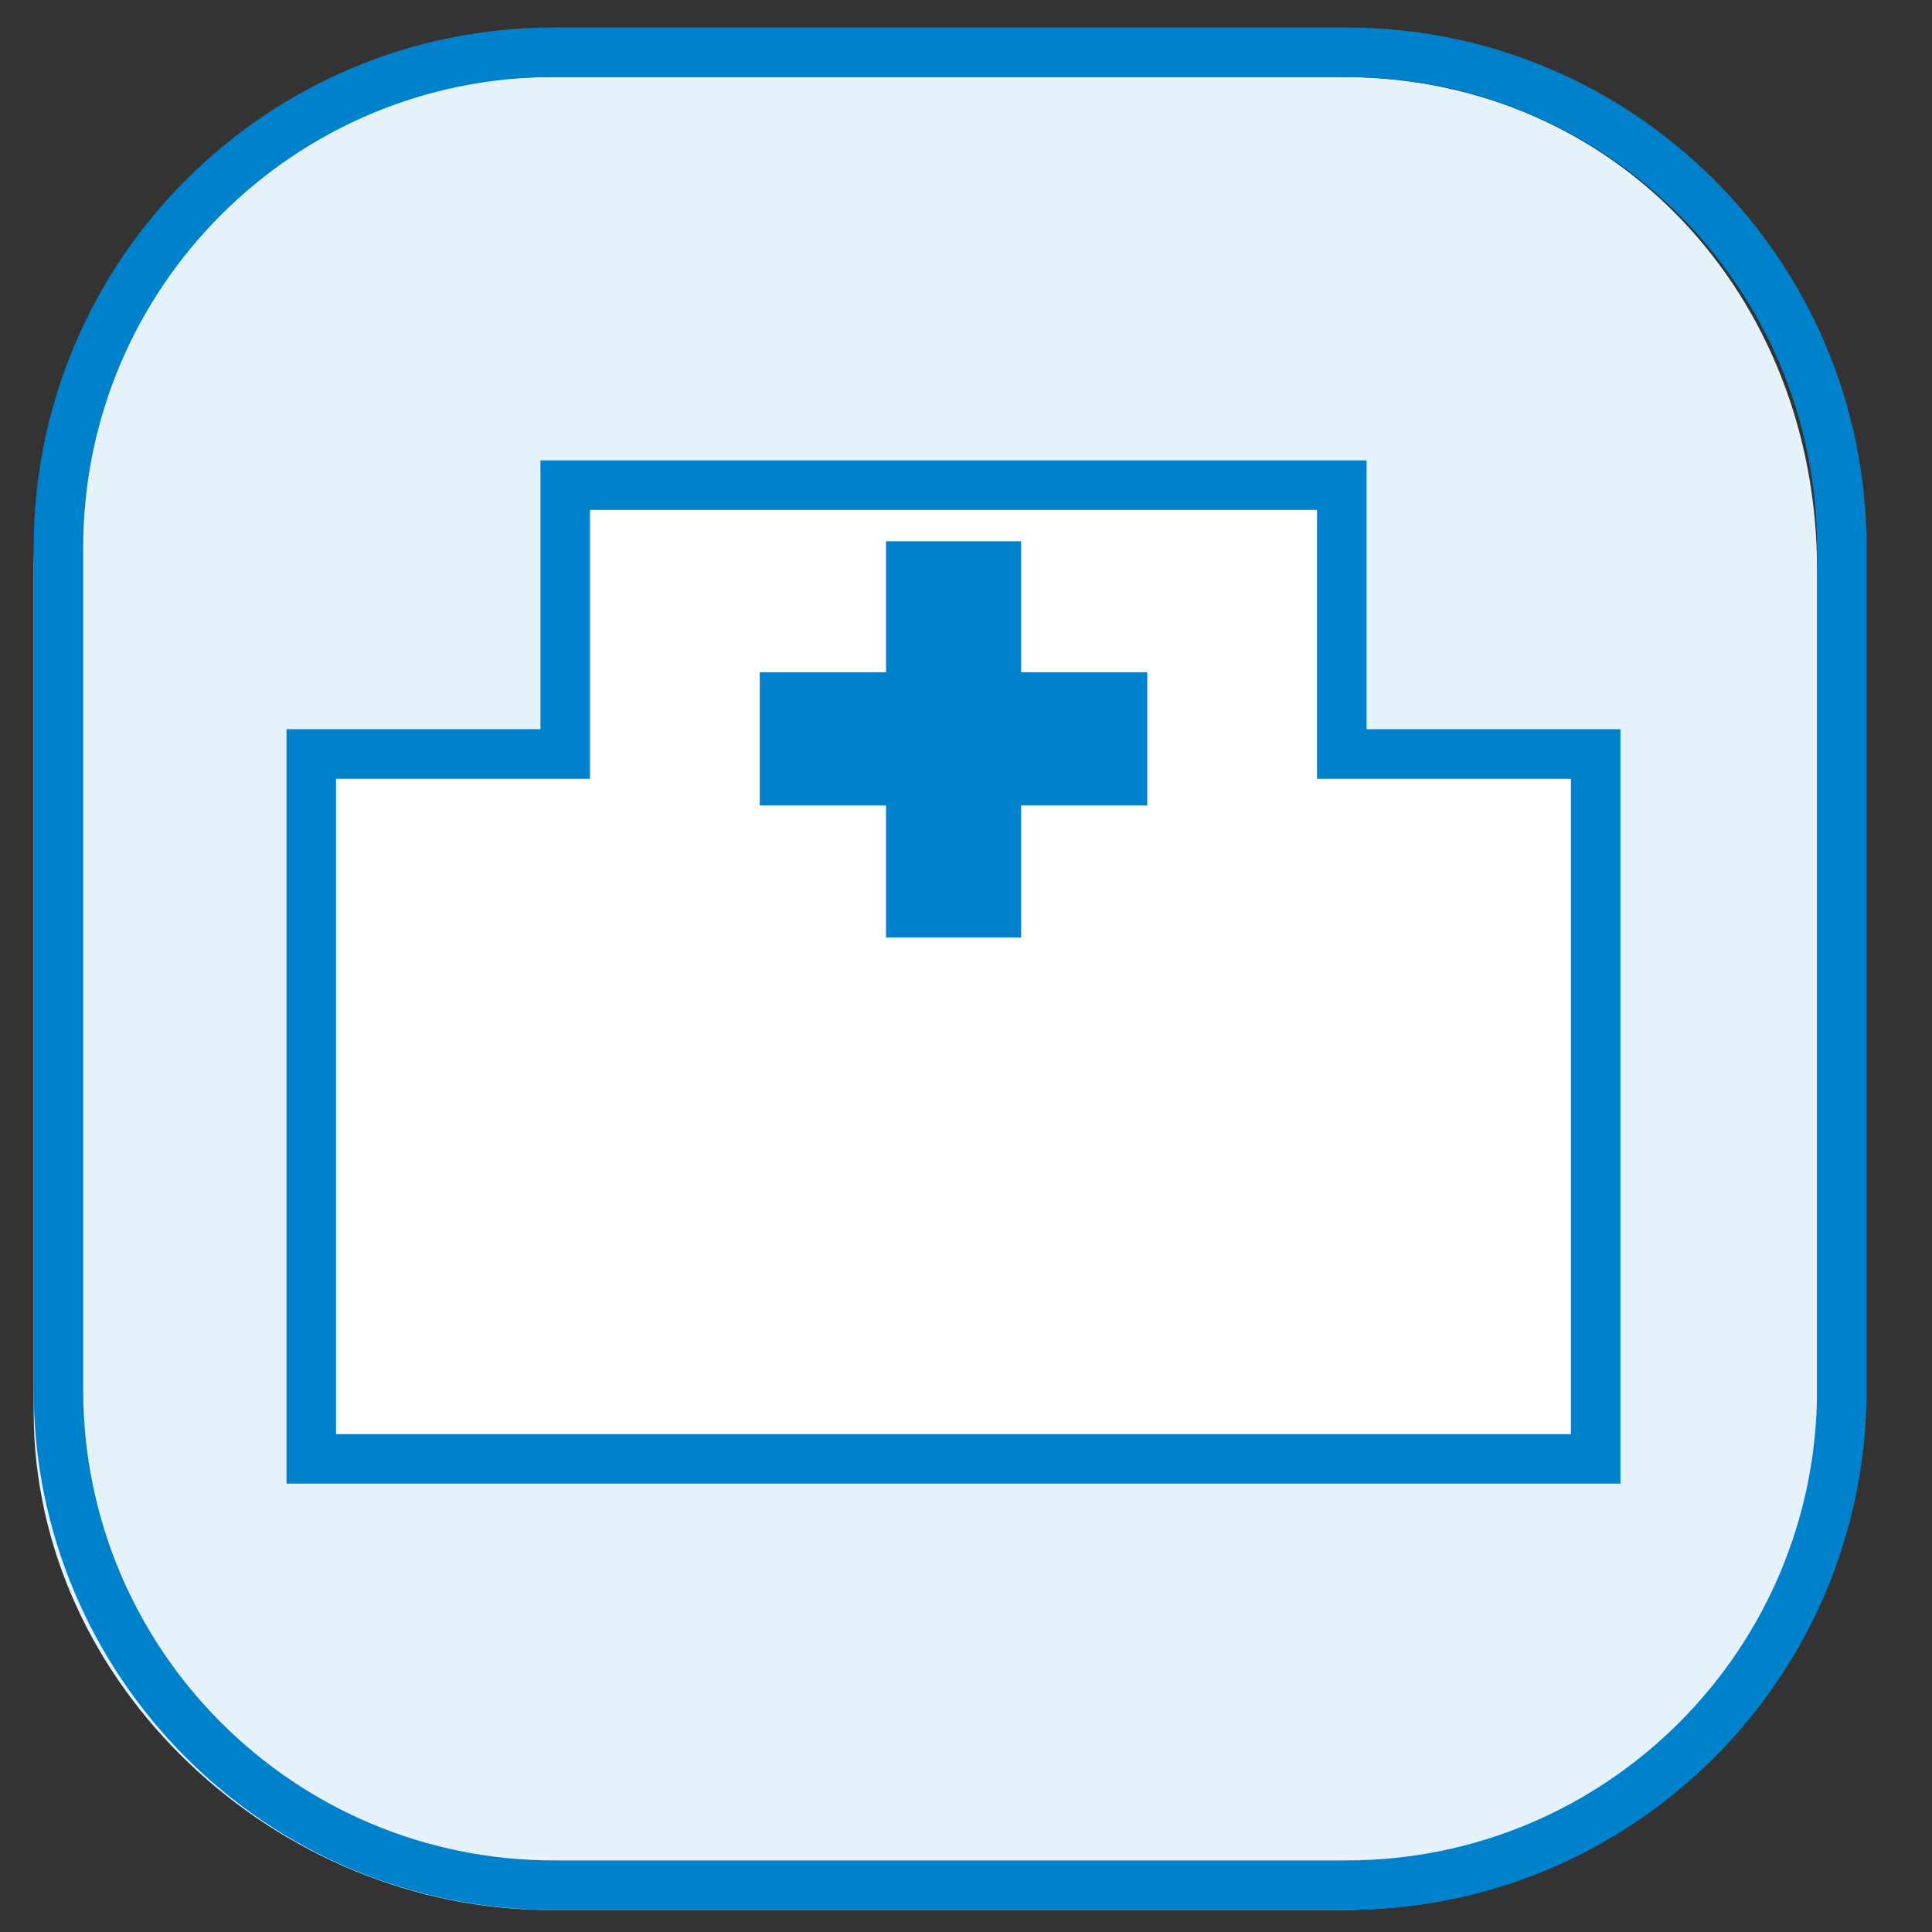
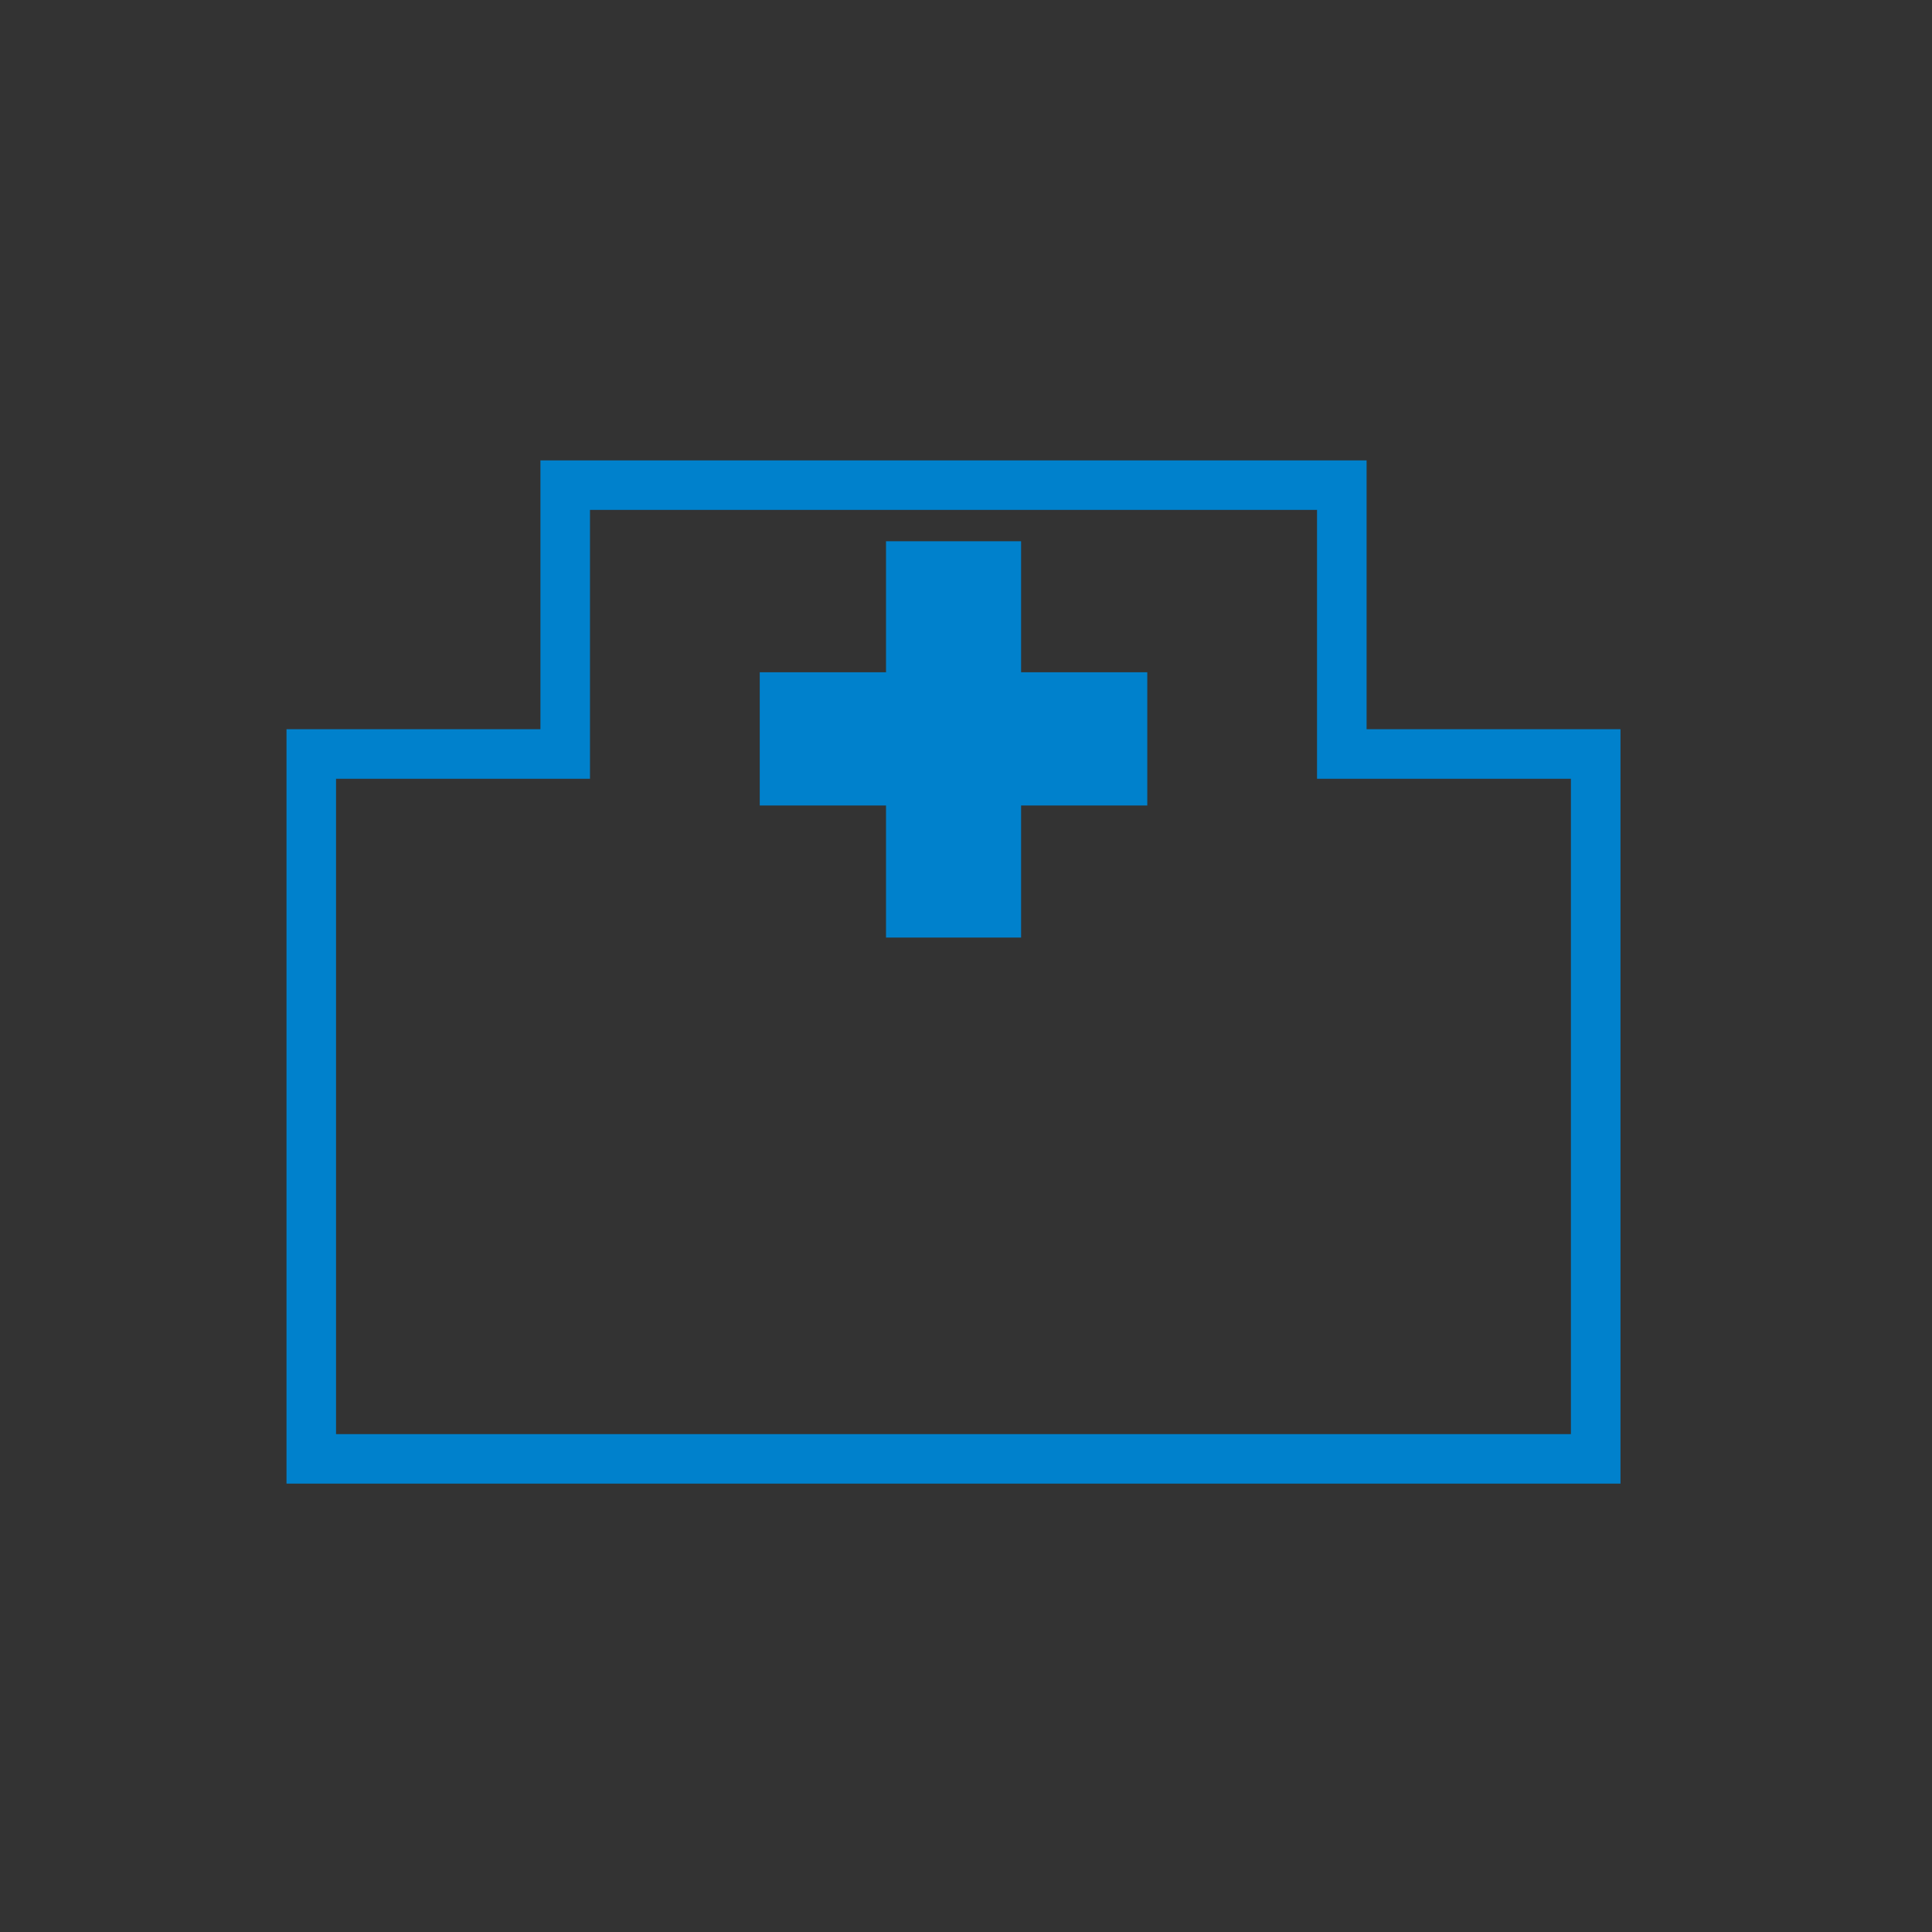
<svg xmlns="http://www.w3.org/2000/svg" version="1.1" id="レイヤー_1" x="0px" y="0px" width="78px" height="78px" viewBox="0 0 78 78" enable-background="new 0 0 78 78" xml:space="preserve">
  <rect x="0" y="0" width="78" height="78" fill="#333333" stroke="none" />
  <g>
    <g>
-       <path fill="#E5F2FA" d="M73.359,57c0,11.045-8.101,20.11-19.147,20.11h-32C11.165,77.11,1.359,68.045,1.359,57V23    c0-11.045,9.806-19.89,20.853-19.89h32c11.047,0,19.147,8.845,19.147,19.89V57z" />
-     </g>
+       </g>
    <g>
-       <path fill="#0081CC" d="M75.359,56.11c0,11.598-9.402,21-21,21h-32c-11.598,0-21-9.402-21-21v-34c0-11.598,9.402-21,21-21h32    c11.598,0,21,9.402,21,21V56.11z M73.359,22.11c0-10.493-8.507-19-19-19h-32c-10.493,0-19,8.507-19,19v34c0,10.493,8.507,19,19,19    h32c10.493,0,19-8.507,19-19V22.11z" />
-     </g>
+       </g>
  </g>
  <g>
    <g>
-       <polygon fill="#FFFFFF" points="54.173,30.441 54.173,19.586 22.819,19.586 22.819,30.441 12.567,30.441 12.567,58.898     64.423,58.898 64.423,30.441   " />
      <path fill="#0081CC" d="M65.423,59.898H11.567V29.441h10.252V18.586h33.354v10.855h10.25V59.898z M13.567,57.898h49.855V31.441    h-10.25V20.586H23.819v10.855H13.567V57.898z" />
    </g>
    <g>
      <g>
        <g>
          <polygon fill="#0081CC" points="41.224,37.852 35.771,37.852 35.771,32.52 30.673,32.52 30.673,27.141 35.771,27.141       35.771,21.852 41.224,21.852 41.224,27.141 46.319,27.141 46.319,32.52 41.224,32.52     " />
        </g>
      </g>
    </g>
  </g>
</svg>